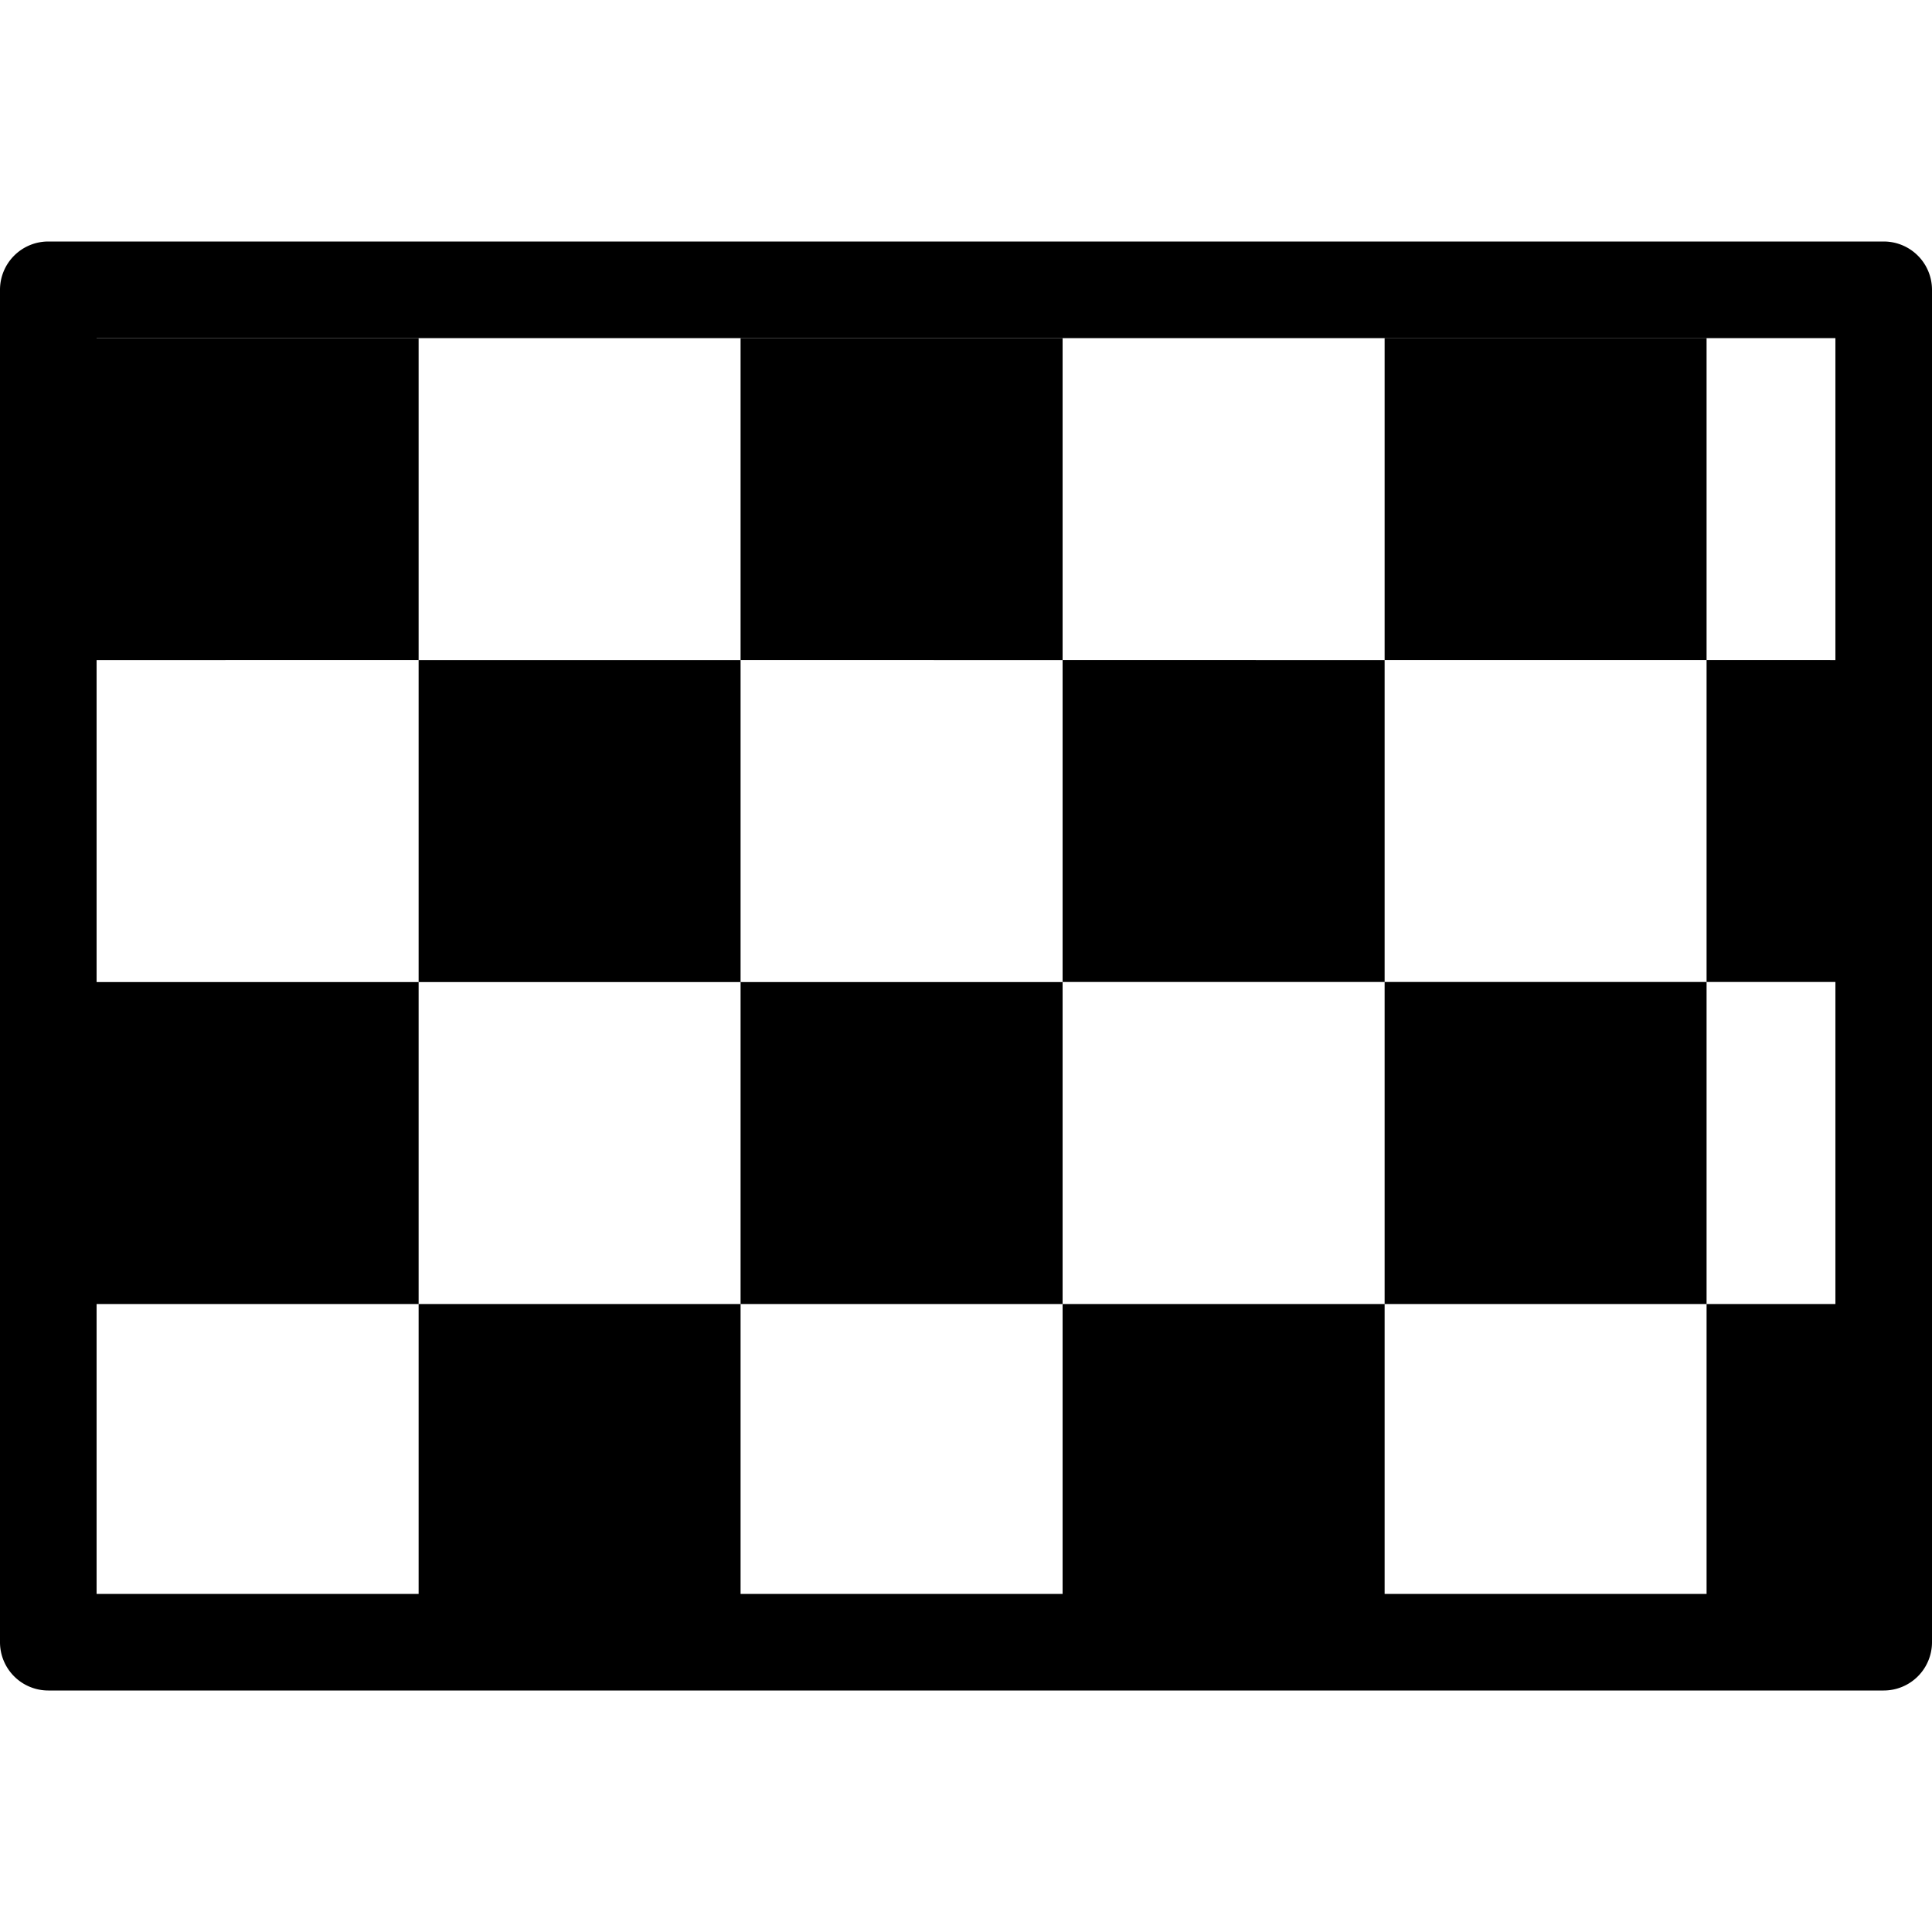
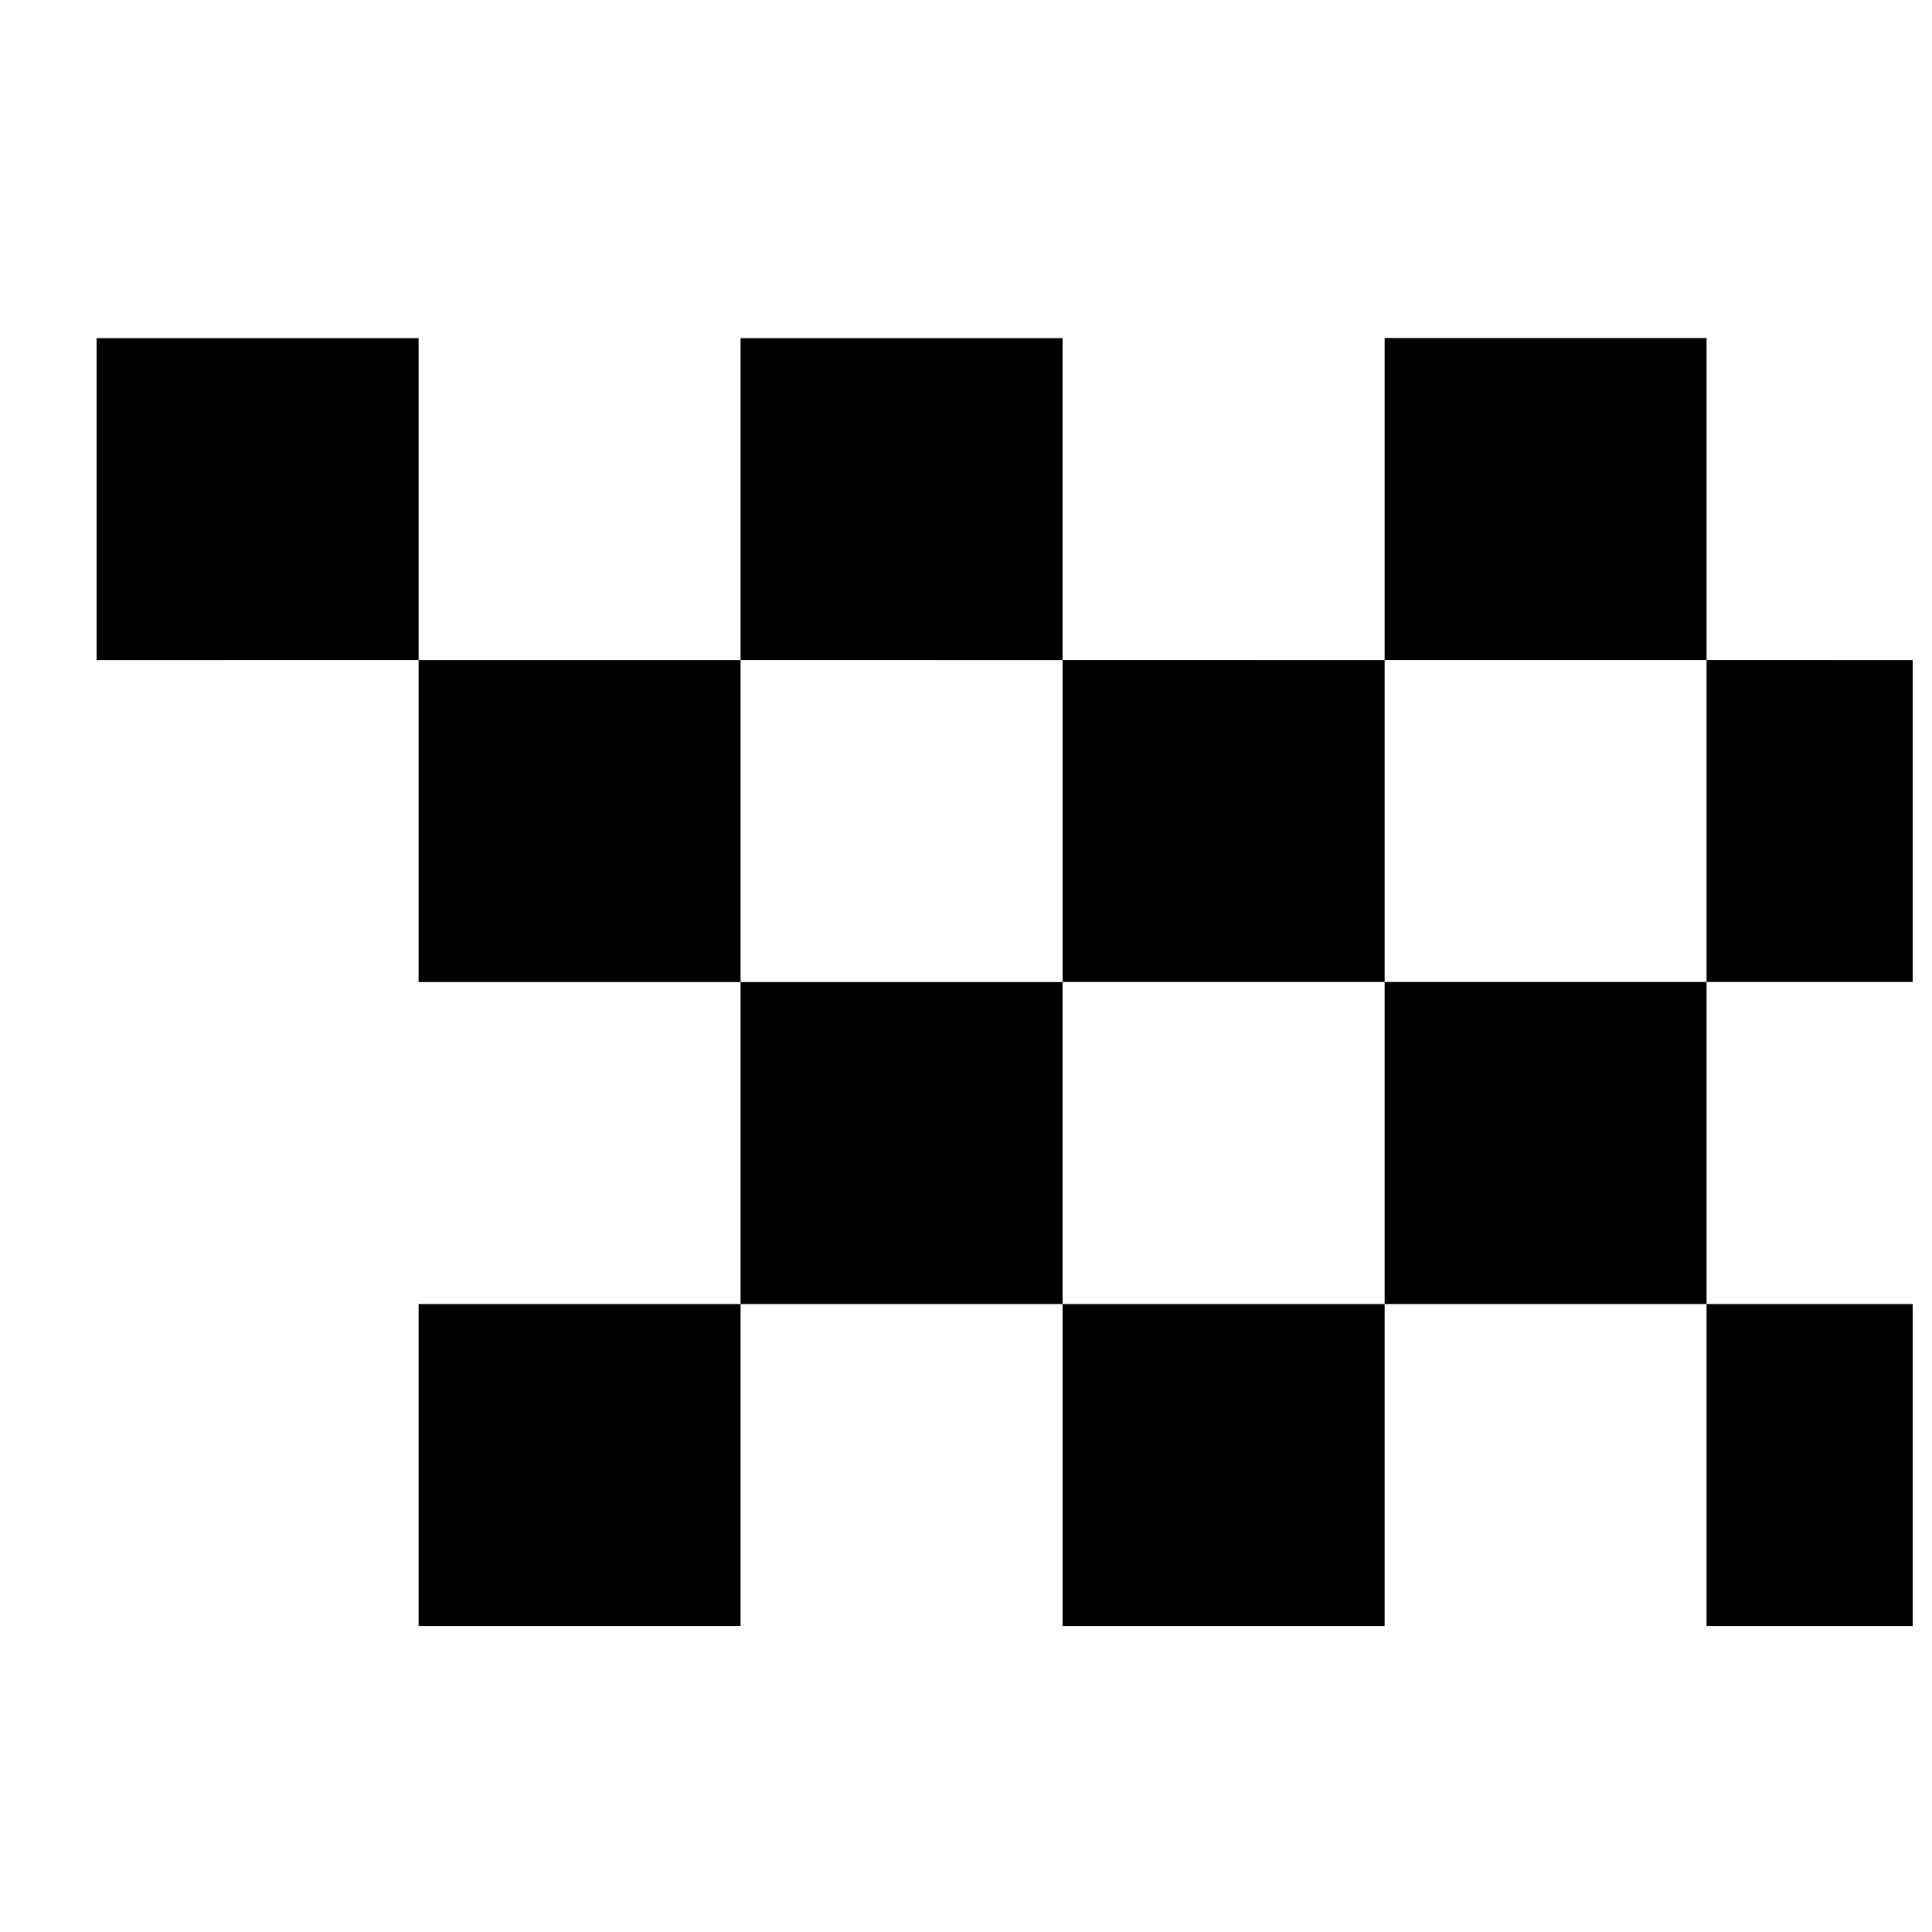
<svg xmlns="http://www.w3.org/2000/svg" width="800px" height="800px" viewBox="0 0 100 100" aria-hidden="true" role="img" class="iconify iconify--gis" preserveAspectRatio="xMidYMid meet">
-   <path d="M2.5 12.5A2.5 2.5 0 0 0 0 15v70a2.5 2.5 0 0 0 2.5 2.5h95A2.5 2.5 0 0 0 100 85V15a2.5 2.5 0 0 0-2.5-2.5zm2.5 5h90v65H5z" fill="#000000" />
-   <path d="M71.668 17.496v16.668h16.664V17.496zm16.664 16.668v16.664H99V34.164zm0 16.664H71.668v16.668h16.664zm0 16.668v16.666H99V67.496zm-16.664 0H55v16.666h16.668zm-16.668 0V50.832H38.332v16.664zm-16.668 0H21.668v16.668h16.664zm-16.664 0V50.832H5v16.664zm0-16.664h16.664V34.164H21.668zm0-16.668V17.5H5v16.664zm16.664 0H55V17.5H38.332zm16.668 0v16.664h16.668V34.164z" fill="#000000" />
+   <path d="M71.668 17.496v16.668h16.664V17.496zm16.664 16.668v16.664H99V34.164zm0 16.664H71.668v16.668h16.664zm0 16.668v16.666H99V67.496zm-16.664 0H55v16.666h16.668zm-16.668 0V50.832H38.332v16.664zm-16.668 0H21.668v16.668h16.664zm-16.664 0V50.832v16.664zm0-16.664h16.664V34.164H21.668zm0-16.668V17.5H5v16.664zm16.664 0H55V17.5H38.332zm16.668 0v16.664h16.668V34.164z" fill="#000000" />
</svg>